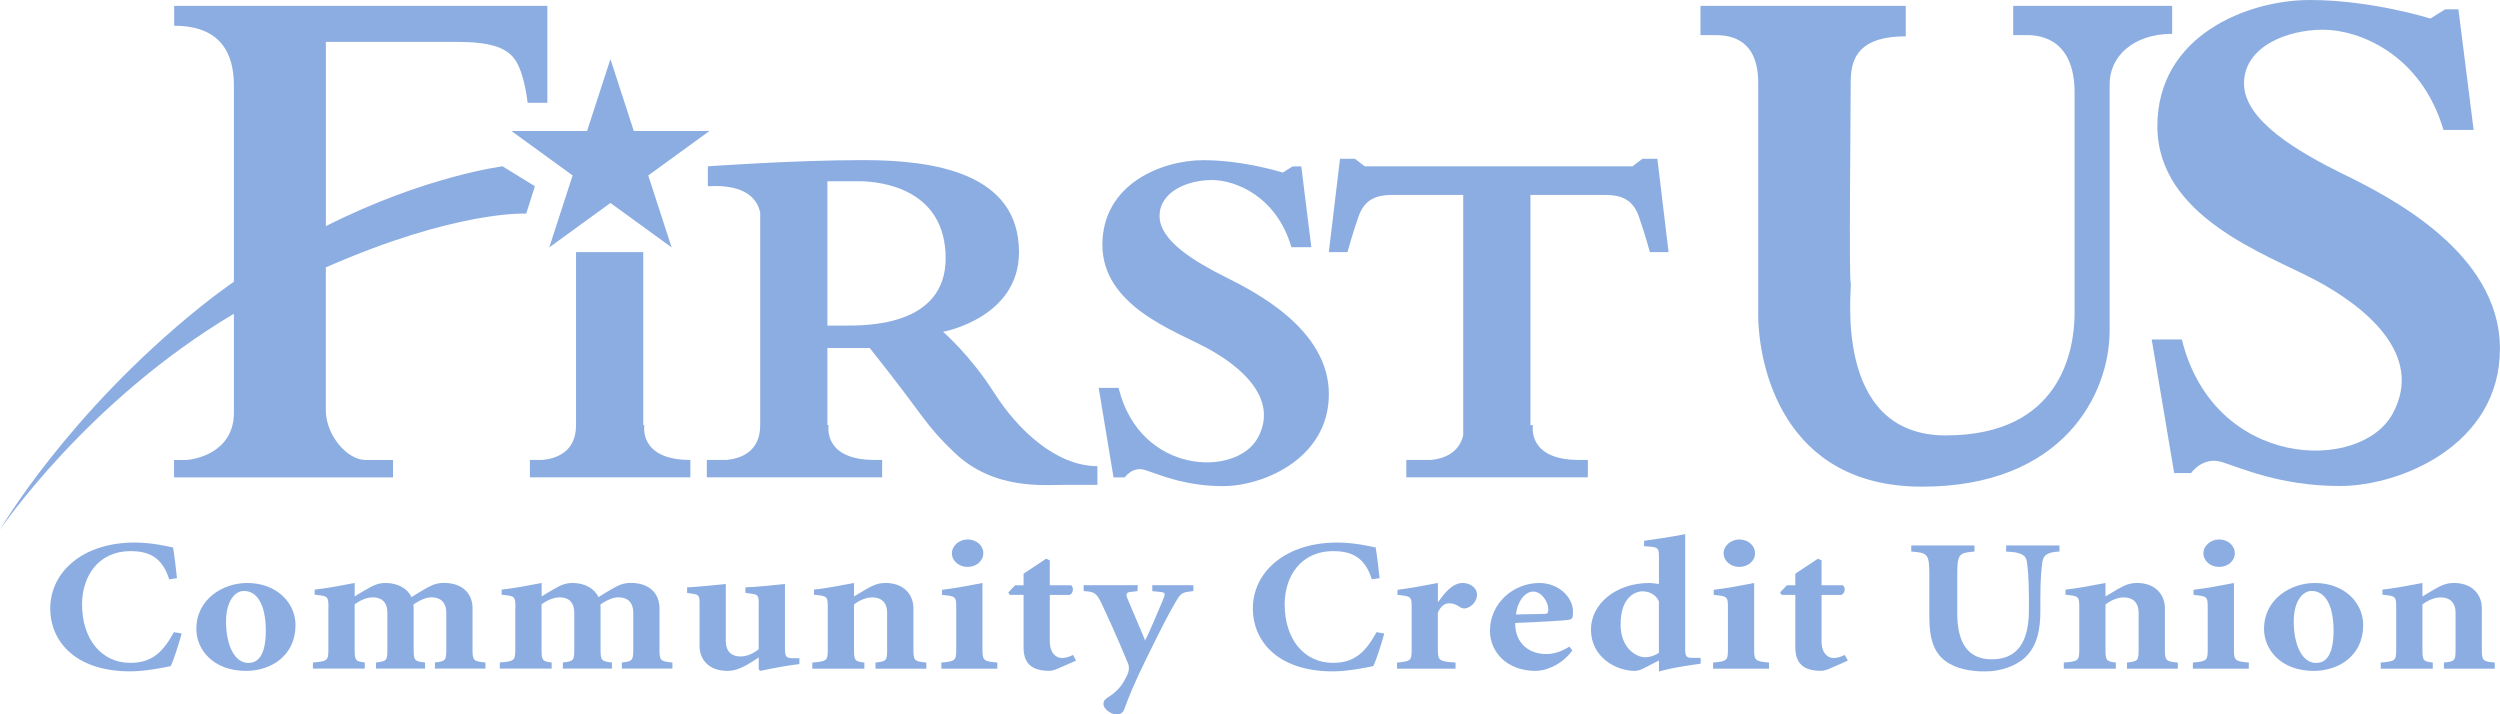
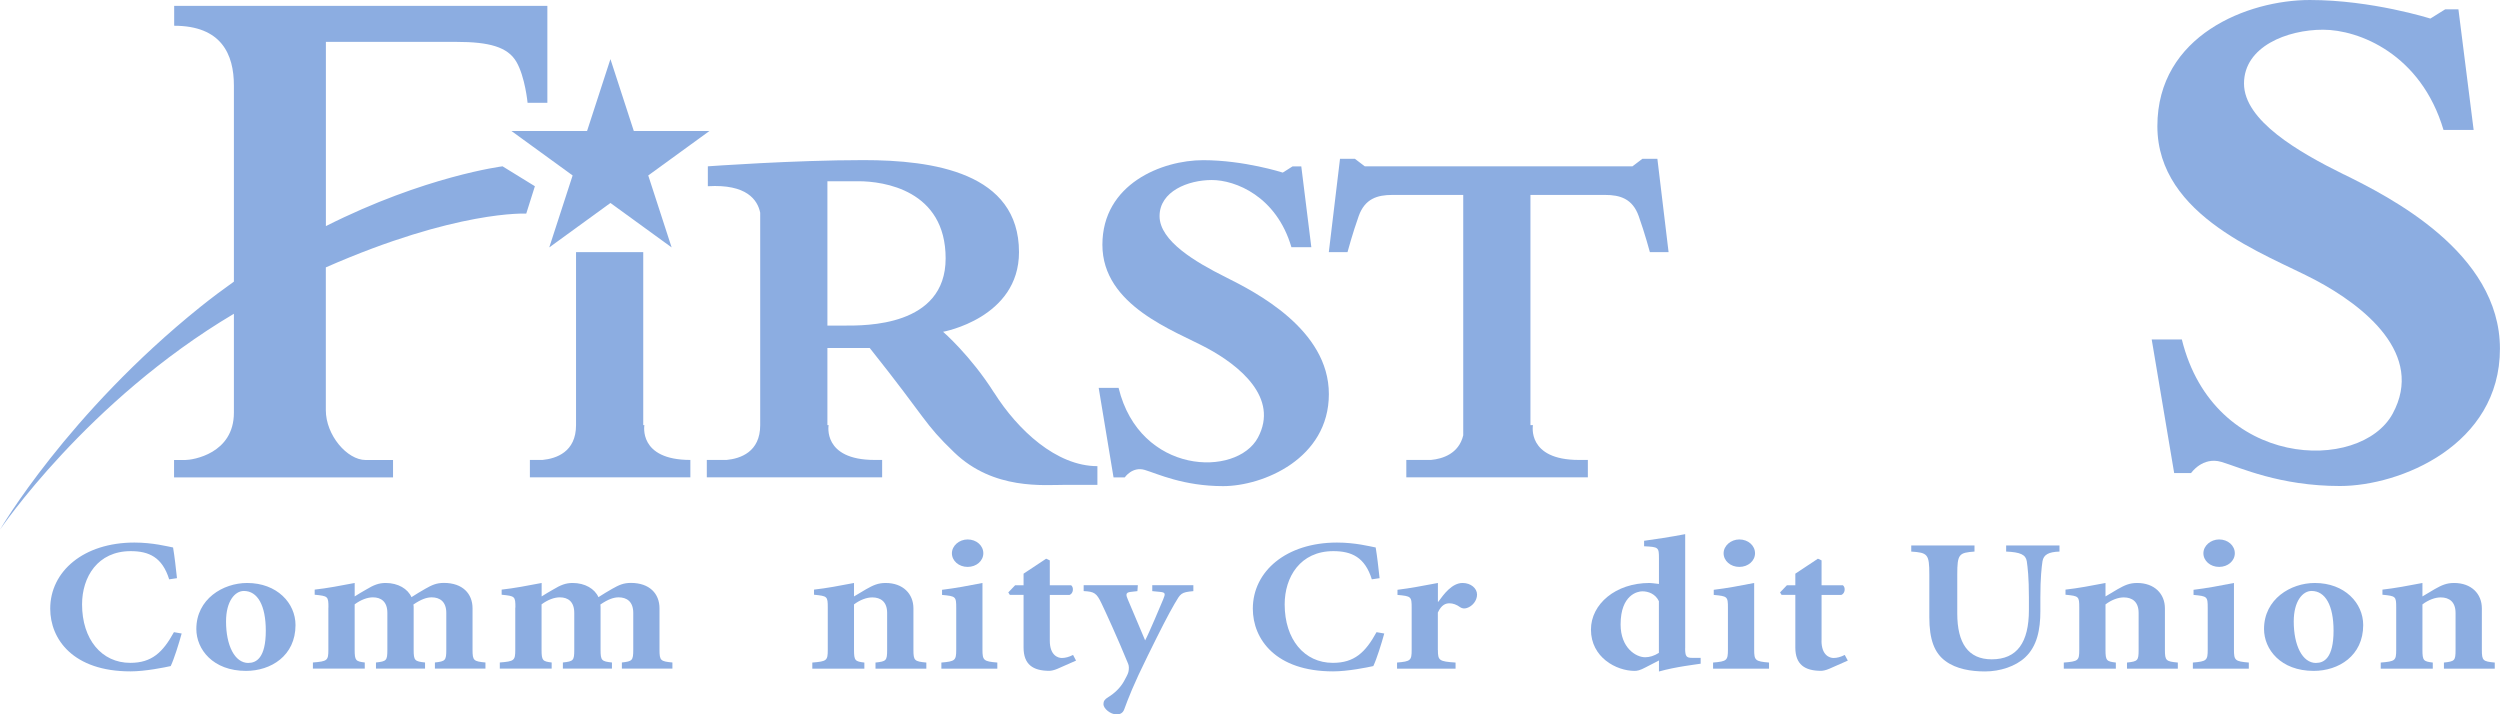
<svg xmlns="http://www.w3.org/2000/svg" id="Layer_2" viewBox="0 0 410.65 117.36">
  <defs>
    <style>
      .cls-1 {
        fill: #8CADE1;
      }
    </style>
  </defs>
  <g id="Layer_1-2" data-name="Layer_1">
    <g>
      <path class="cls-1" d="M82.55,27.32s-12.69,1.59-29.02,9.82V6.88h21.46c5.33,0,8.4.82,9.83,3.27,1.43,2.45,1.84,6.74,1.84,6.74h3.25V.96H28.61v3.27c7.77,0,9.81,4.7,9.81,9.81v32.22c-1.83,1.3-3.67,2.68-5.52,4.16C11.04,67.99,0,87,0,87c0,0,14.28-21.15,38.42-35.46v16.25c0,6.74-6.77,7.77-7.99,7.77h-1.84v2.86h35.97v-2.86h-4.5c-3.05,0-6.54-4.09-6.54-8.18v-23.46c21.52-9.45,32.92-8.83,32.92-8.83l1.42-4.5-5.31-3.27ZM105.86,69.83h-.2v-28.41h-11.04v28.42c0,4.42-3.27,5.49-5.51,5.71h-2.07v2.86h26.36v-2.86c-8.6,0-7.55-5.72-7.55-5.72ZM163.29,64.51c-3.88-6.13-8.38-10.01-8.38-10.01,0,0,12.47-2.25,12.47-13.08,0-13.08-14.1-15.12-25.55-15.12s-25.56,1.02-25.56,1.02v3.27c6.4-.38,8.17,2.26,8.6,4.35v34.9c0,4.42-3.27,5.49-5.51,5.71h-3.26v2.86h28.8v-2.86h-1.24c-8.6,0-7.55-5.72-7.55-5.72h-.2v-12.67h6.95c9.61,12.06,8.79,12.26,13.9,17.17,6.47,6.21,14.71,5.31,18.39,5.31h5.11v-3.07c-6.74,0-13.08-5.93-16.96-12.06ZM138.77,53.48h-2.86v-23.71h5.11c4.09,0,14.31,1.43,14.31,12.67s-13.28,11.04-16.55,11.04ZM272.22,26.09h-2.45l-1.62,1.23h-43.97l-1.62-1.23h-2.45l-1.84,15.33h3.07s.82-3.07,1.84-5.93c1.02-2.86,3.07-3.47,5.52-3.47h11.65v39.49c-.73,3.02-3.38,3.86-5.3,4.04h-4.05v2.86h29.82v-2.86h-1.48c-8.6,0-7.54-5.72-7.54-5.72h-.41v-37.81h12.26c2.45,0,4.5.61,5.52,3.47,1.02,2.86,1.84,5.93,1.84,5.93h3.07l-1.84-15.33Z" />
      <polygon class="cls-1" points="100.27 9.71 104.11 21.52 116.53 21.52 106.48 28.82 110.32 40.64 100.27 33.34 90.22 40.64 94.06 28.82 84.01 21.52 96.43 21.52 100.27 9.71" />
      <path class="cls-1" d="M201.3,45.51c-4.91-2.45-10.83-5.93-10.83-10.01s4.7-5.93,8.58-5.93,10.63,2.66,13.08,11.04h3.27l-1.65-13.28h-1.43l-1.61,1.02s-6.34-2.04-13.08-2.04-16.55,3.88-16.55,13.9,11.85,14.1,17.17,16.96,11.88,8.17,8.38,14.71c-3.51,6.54-19.41,6.13-22.89-8.17h-3.27l2.44,14.71h1.84s1.24-1.84,3.29-1.23c2.04.61,6.34,2.66,12.87,2.66s17.37-4.49,17.37-15.12-12.06-16.76-16.96-19.21Z" />
      <path class="cls-1" d="M384.99,28.65c-7.42-3.66-16.39-8.84-16.39-14.93s7.11-8.84,12.98-8.84,16.08,3.96,19.79,16.46h4.95l-2.5-19.81h-2.17l-2.44,1.52s-9.59-3.05-19.79-3.05-25.05,5.79-25.05,20.72,17.93,21.03,25.97,25.29c8.04,4.27,17.98,12.19,12.68,21.94-5.3,9.75-29.37,9.14-34.63-12.19h-4.95l3.69,21.94h2.78s1.88-2.74,4.97-1.83c3.09.92,9.58,3.96,19.48,3.96s26.28-6.7,26.28-22.55-18.24-24.99-25.66-28.65Z" />
-       <path class="cls-1" d="M279.32.96v4.81s-.19,0,2.49,0,6.99.82,6.99,7.81v38.01c0,8.22,3.9,28.35,26.91,28.35s30.82-15,30.82-25.68V13.78c0-4.52,3.91-8.22,10.27-8.22V.96h-26.11v4.81h2.07c1.23,0,8.01-.21,8.01,9.45v36.16c0,6.16-2.26,20.14-21.16,20.14s-15.31-24.76-15.61-25.07c-.31-.31,0-28.97,0-33.08s1.64-7.4,9.04-7.4V.96h-33.72Z" />
      <g>
        <path class="cls-1" d="M27.79,95.17c-1.13-3.64-3.32-4.64-6.32-4.64-5.44,0-7.99,4.26-7.99,8.74,0,5.76,3.22,9.61,7.92,9.61,3.53,0,5.34-1.71,7.17-5.04l1.27.22c-.46,1.68-1.24,4.17-1.8,5.35-.99.22-4.17.87-6.61.87-9.43,0-13.18-5.29-13.18-10.3,0-6.13,5.48-10.86,13.82-10.86,3,0,5.37.62,6.36.81.28,1.71.42,3.08.64,5.04l-1.27.19Z" />
        <path class="cls-1" d="M48.54,102.67c0,5.07-4.06,7.53-8.13,7.53-5.44,0-8.16-3.55-8.16-6.88,0-4.92,4.38-7.56,8.34-7.56,4.91,0,7.95,3.3,7.95,6.91ZM40.8,108.89c1.27,0,2.86-.78,2.86-5.29,0-4.14-1.34-6.53-3.6-6.53-1.45,0-2.93,1.65-2.93,5.01,0,3.92,1.41,6.82,3.68,6.82Z" />
        <path class="cls-1" d="M53.95,99.81c0-1.87-.07-1.9-2.26-2.12v-.84c2.01-.22,4.28-.65,6.57-1.09v2.21c.64-.4,1.2-.75,1.87-1.12,1.24-.75,2.08-1.09,3.22-1.09,2.05,0,3.64.97,4.24,2.33.74-.47,1.48-.93,2.26-1.37,1.09-.62,1.84-.97,3.07-.97,3.07,0,4.7,1.77,4.7,4.17v6.82c0,1.77.18,1.9,2.12,2.08v1h-8.3v-1c1.7-.19,1.87-.31,1.87-2.08v-6.07c0-1.84-1.06-2.55-2.4-2.55-.81,0-1.73.31-3,1.18.04.19.04.4.04.59v6.85c0,1.77.18,1.9,1.87,2.08v1h-8.06v-1c1.73-.19,1.87-.31,1.87-2.08v-6.07c0-1.84-1.03-2.55-2.37-2.55-.92,0-1.98.4-3,1.15v7.47c0,1.77.18,1.9,1.66,2.08v1h-8.52v-1c2.37-.19,2.54-.31,2.54-2.08v-6.94Z" />
        <path class="cls-1" d="M84.66,99.81c0-1.87-.07-1.9-2.26-2.12v-.84c2.01-.22,4.28-.65,6.57-1.09v2.21c.64-.4,1.2-.75,1.87-1.12,1.24-.75,2.09-1.09,3.22-1.09,2.05,0,3.64.97,4.24,2.33.74-.47,1.48-.93,2.26-1.37,1.1-.62,1.84-.97,3.07-.97,3.07,0,4.7,1.77,4.7,4.17v6.82c0,1.77.18,1.9,2.12,2.08v1h-8.3v-1c1.7-.19,1.87-.31,1.87-2.08v-6.07c0-1.84-1.06-2.55-2.4-2.55-.81,0-1.73.31-3,1.18.03.19.03.4.03.59v6.85c0,1.77.18,1.9,1.87,2.08v1h-8.06v-1c1.73-.19,1.87-.31,1.87-2.08v-6.07c0-1.84-1.02-2.55-2.37-2.55-.92,0-1.98.4-3,1.15v7.47c0,1.77.18,1.9,1.66,2.08v1h-8.52v-1c2.37-.19,2.54-.31,2.54-2.08v-6.94Z" />
-         <path class="cls-1" d="M124.63,99c0-1.12-.18-1.34-1.09-1.46l-1.1-.16v-.9c1.77-.06,4.84-.37,6.5-.56v10.55c0,1.31.14,1.65,1.27,1.65h1.1v.96c-2.12.25-4.38.68-6.4,1.12l-.28-.22v-1.99c-.67.44-1.27.84-2.05,1.28-1.1.59-1.98.93-3.11.93-2.93,0-4.56-1.74-4.56-4.14v-7.06c0-1.12-.18-1.34-1.1-1.46l-.95-.16v-.9c1.63-.06,4.52-.37,6.36-.56v9.36c0,1.84,1.06,2.55,2.4,2.55.99,0,1.98-.4,3-1.18v-7.65Z" />
        <path class="cls-1" d="M152.15,109.83h-8.34v-1c1.77-.19,1.91-.31,1.91-2.08v-6.07c0-1.84-1.06-2.55-2.44-2.55-.92,0-2.01.4-3,1.15v7.47c0,1.77.18,1.9,1.7,2.08v1h-8.55v-1c2.37-.19,2.54-.31,2.54-2.08v-6.94c0-1.87-.07-1.9-2.26-2.12v-.84c2.01-.22,4.28-.65,6.57-1.09v2.21c.67-.4,1.34-.81,1.98-1.18,1.2-.68,1.98-1.03,3.22-1.03,2.83,0,4.56,1.77,4.56,4.17v6.82c0,1.77.18,1.9,2.12,2.08v1Z" />
        <path class="cls-1" d="M157.07,99.87c0-1.9-.07-1.93-2.33-2.15v-.84c2.09-.25,4.42-.68,6.64-1.12v10.95c0,1.77.18,1.93,2.44,2.12v1h-9.19v-1c2.26-.19,2.44-.34,2.44-2.12v-6.85ZM161.52,90.88c0,1.25-1.13,2.24-2.58,2.24s-2.58-1-2.58-2.24,1.2-2.27,2.58-2.27c1.45,0,2.58,1,2.58,2.27Z" />
        <path class="cls-1" d="M172.44,105.25c0,2.4,1.34,2.83,1.98,2.83.56,0,1.17-.16,1.84-.5l.49.93-3.04,1.34c-.57.25-1.1.34-1.34.34-2.72,0-4.24-1.06-4.24-3.83v-8.65h-2.26l-.25-.4,1.13-1.18h1.38v-1.9l3.71-2.46.6.28v4.08h3.5c.46.34.39,1.34-.25,1.59h-3.25v7.53Z" />
        <path class="cls-1" d="M186.82,97.1l-1.13.13c-.85.09-.74.53-.42,1.27l2.83,6.69c.64-1.18,2.54-5.73,2.97-6.75.39-.93.35-1.12-.46-1.21l-1.34-.13v-.97h6.75v.97c-2.05.19-2.08.37-3.07,2.05-1.06,1.81-2.4,4.45-4.42,8.56-2.4,4.85-3.22,7.06-3.85,8.77-.25.72-.78.87-1.27.87-1.02,0-2.16-.97-2.16-1.68,0-.5.21-.81.78-1.15,1.06-.65,2.01-1.56,2.61-2.65.28-.53.64-1.15.71-1.49.11-.47.11-1-.04-1.34-1.77-4.33-3.75-8.62-4.38-9.93-.81-1.71-1.2-1.93-2.93-2.02v-.97h8.9l-.07.97Z" />
        <path class="cls-1" d="M225.34,95.17c-1.13-3.64-3.32-4.64-6.33-4.64-5.44,0-7.99,4.26-7.99,8.74,0,5.76,3.22,9.61,7.92,9.61,3.53,0,5.34-1.71,7.17-5.04l1.27.22c-.46,1.68-1.24,4.17-1.8,5.35-.99.22-4.17.87-6.61.87-9.43,0-13.18-5.29-13.18-10.3,0-6.13,5.48-10.86,13.82-10.86,3,0,5.37.62,6.36.81.28,1.71.42,3.08.64,5.04l-1.27.19Z" />
        <path class="cls-1" d="M236.19,106.75c0,1.74.18,1.9,2.9,2.08v1h-9.61v-1c2.23-.19,2.4-.34,2.4-2.08v-6.88c0-1.9-.07-1.93-2.33-2.15v-.84c2.05-.25,4.31-.68,6.64-1.12v3.08h.07c.46-.62.99-1.37,1.66-1.99.67-.62,1.45-1.09,2.33-1.09,1.34,0,2.37.87,2.37,1.9s-.78,1.93-1.66,2.21c-.46.16-.81.06-1.1-.12-.6-.44-1.2-.65-1.77-.65-.6,0-1.31.22-1.91,1.52v6.13Z" />
-         <path class="cls-1" d="M258.28,106.84c-2.01,2.71-4.77,3.36-6.01,3.36-4.77,0-7.53-3.11-7.53-6.6,0-4.48,3.82-7.84,8.13-7.84,3.07,0,5.51,2.27,5.51,4.7,0,1.18-.11,1.24-.81,1.37-.49.09-5.19.37-8.69.5,0,3.48,2.4,5.1,5.09,5.1,1.31,0,2.4-.37,3.82-1.21l.5.62ZM253.65,100.84c.53,0,.67-.13.67-.75,0-1.28-1.13-2.92-2.47-2.92s-2.62,1.62-2.83,3.76l4.63-.09Z" />
        <path class="cls-1" d="M276.8,106.47c0,1.37.21,1.59,1.17,1.59h1.38v.96c-.78.13-4.1.5-6.85,1.28v-1.81l-2.23,1.15c-.88.47-1.34.56-1.77.56-3,0-7.17-2.21-7.17-6.78,0-4.2,4.06-7.66,9.61-7.66.21,0,.78.06,1.56.16v-4.2c0-1.84-.07-1.87-2.44-1.99v-.9c1.62-.22,4.49-.65,6.75-1.09v18.73ZM272.49,98.75c-.56-1.18-1.7-1.62-2.72-1.62-.74,0-3.57.53-3.57,5.45,0,3.83,2.51,5.38,4.03,5.38.71,0,1.48-.22,2.26-.72v-8.49Z" />
        <path class="cls-1" d="M283.83,99.87c0-1.9-.07-1.93-2.33-2.15v-.84c2.09-.25,4.42-.68,6.64-1.12v10.95c0,1.77.18,1.93,2.44,2.12v1h-9.19v-1c2.26-.19,2.44-.34,2.44-2.12v-6.85ZM288.28,90.88c0,1.25-1.13,2.24-2.58,2.24s-2.58-1-2.58-2.24,1.2-2.27,2.58-2.27c1.45,0,2.58,1,2.58,2.27Z" />
        <path class="cls-1" d="M299.2,105.25c0,2.4,1.34,2.83,1.98,2.83.56,0,1.17-.16,1.84-.5l.5.93-3.04,1.34c-.57.25-1.1.34-1.34.34-2.72,0-4.24-1.06-4.24-3.83v-8.65h-2.26l-.25-.4,1.13-1.18h1.38v-1.9l3.71-2.46.6.28v4.08h3.5c.46.34.39,1.34-.25,1.59h-3.25v7.53Z" />
        <path class="cls-1" d="M324.33,89.6v1c-2.54.19-2.83.4-2.83,3.76v6.41c0,4.88,1.8,7.53,5.66,7.53,4.17,0,6.11-2.77,6.11-8.12v-2.05c0-3.27-.21-4.98-.35-5.94-.18-1.09-1.06-1.49-3.39-1.59v-1h8.76v1c-1.77.06-2.61.5-2.79,1.59-.14.96-.35,2.68-.35,5.94v2.27c0,2.99-.53,5.76-2.51,7.59-1.56,1.46-4.1,2.3-6.57,2.3-2.33,0-4.73-.4-6.47-1.68-1.87-1.34-2.69-3.58-2.69-7.22v-7.03c0-3.36-.28-3.58-2.97-3.76v-1h10.39Z" />
        <path class="cls-1" d="M357.72,109.83h-8.34v-1c1.77-.19,1.91-.31,1.91-2.08v-6.07c0-1.84-1.06-2.55-2.44-2.55-.92,0-2.01.4-3,1.15v7.47c0,1.77.18,1.9,1.7,2.08v1h-8.55v-1c2.37-.19,2.54-.31,2.54-2.08v-6.94c0-1.87-.07-1.9-2.26-2.12v-.84c2.01-.22,4.28-.65,6.57-1.09v2.21c.67-.4,1.34-.81,1.98-1.18,1.2-.68,1.98-1.03,3.22-1.03,2.83,0,4.56,1.77,4.56,4.17v6.82c0,1.77.18,1.9,2.12,2.08v1Z" />
        <path class="cls-1" d="M362.64,99.87c0-1.9-.07-1.93-2.33-2.15v-.84c2.08-.25,4.42-.68,6.64-1.12v10.95c0,1.77.18,1.93,2.44,2.12v1h-9.19v-1c2.26-.19,2.44-.34,2.44-2.12v-6.85ZM367.09,90.88c0,1.25-1.13,2.24-2.58,2.24s-2.58-1-2.58-2.24,1.2-2.27,2.58-2.27c1.45,0,2.58,1,2.58,2.27Z" />
        <path class="cls-1" d="M388.18,102.67c0,5.07-4.06,7.53-8.13,7.53-5.44,0-8.16-3.55-8.16-6.88,0-4.92,4.38-7.56,8.34-7.56,4.91,0,7.95,3.3,7.95,6.91ZM380.45,108.89c1.27,0,2.86-.78,2.86-5.29,0-4.14-1.34-6.53-3.61-6.53-1.45,0-2.93,1.65-2.93,5.01,0,3.92,1.41,6.82,3.67,6.82Z" />
        <path class="cls-1" d="M409.78,109.83h-8.34v-1c1.77-.19,1.91-.31,1.91-2.08v-6.07c0-1.84-1.06-2.55-2.44-2.55-.92,0-2.01.4-3,1.15v7.47c0,1.77.18,1.9,1.7,2.08v1h-8.55v-1c2.37-.19,2.54-.31,2.54-2.08v-6.94c0-1.87-.07-1.9-2.26-2.12v-.84c2.01-.22,4.28-.65,6.57-1.09v2.21c.67-.4,1.34-.81,1.98-1.18,1.2-.68,1.98-1.03,3.22-1.03,2.83,0,4.56,1.77,4.56,4.17v6.82c0,1.77.18,1.9,2.12,2.08v1Z" />
      </g>
    </g>
  </g>
</svg>